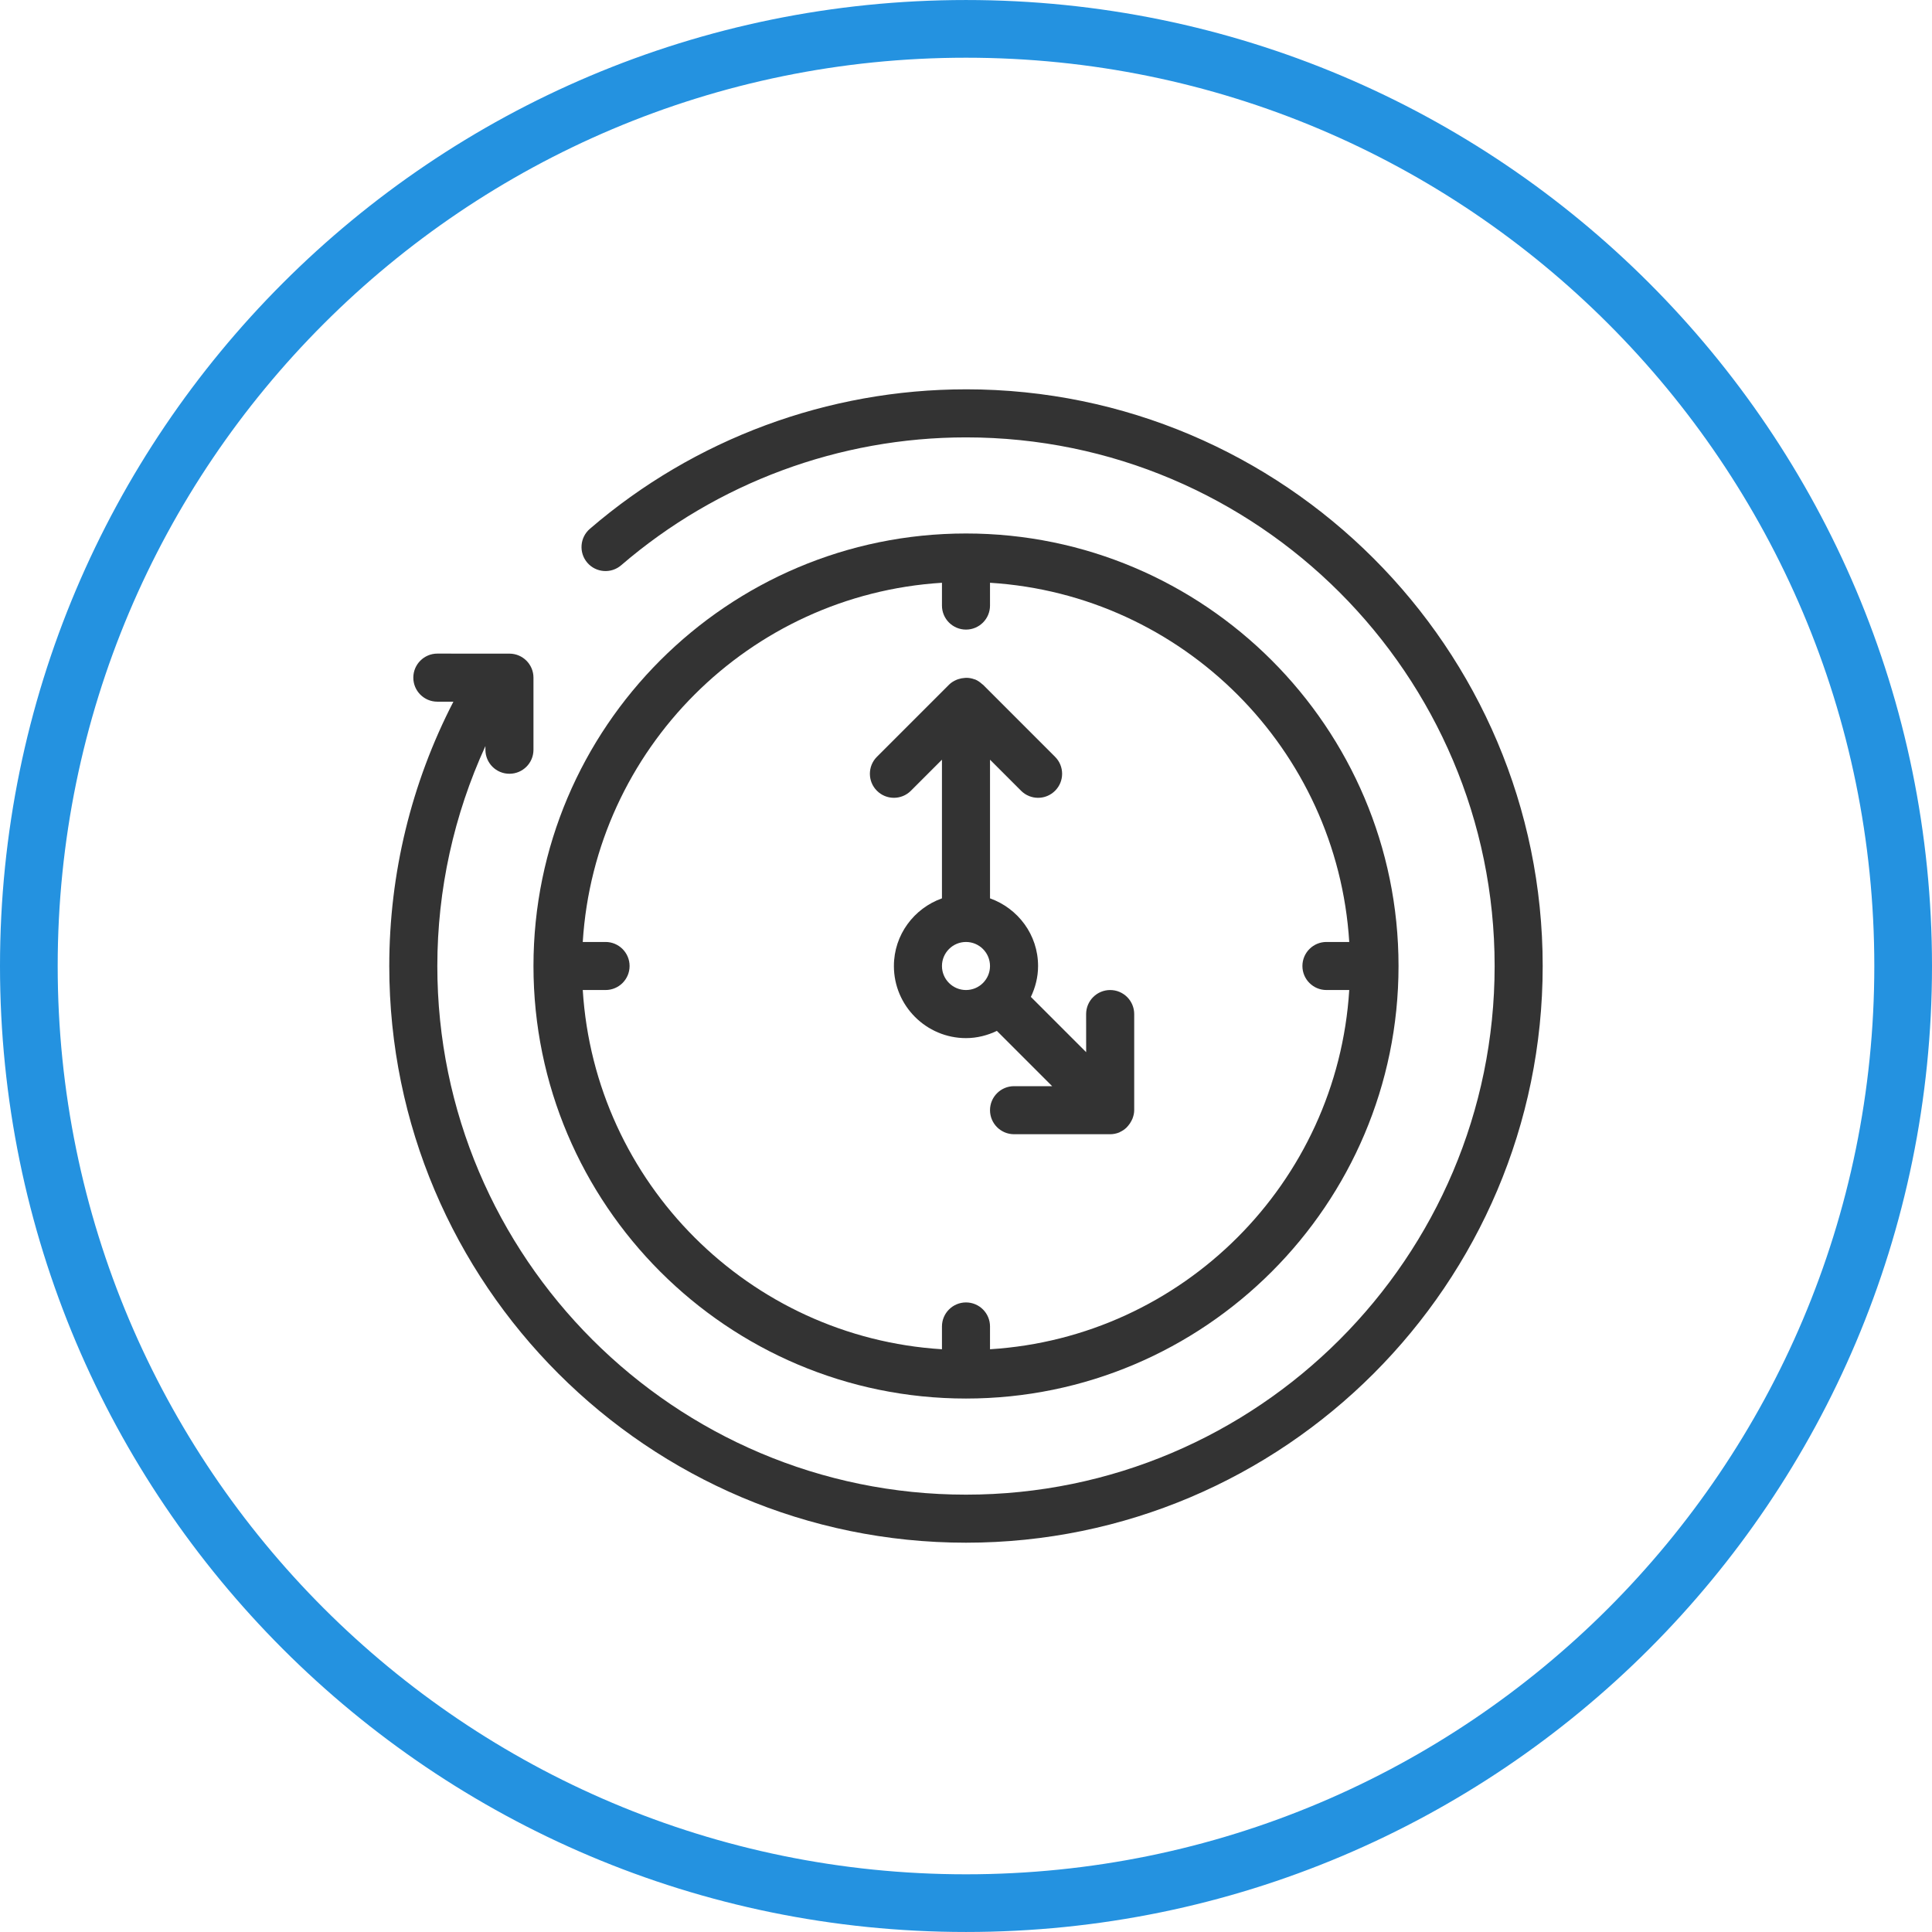
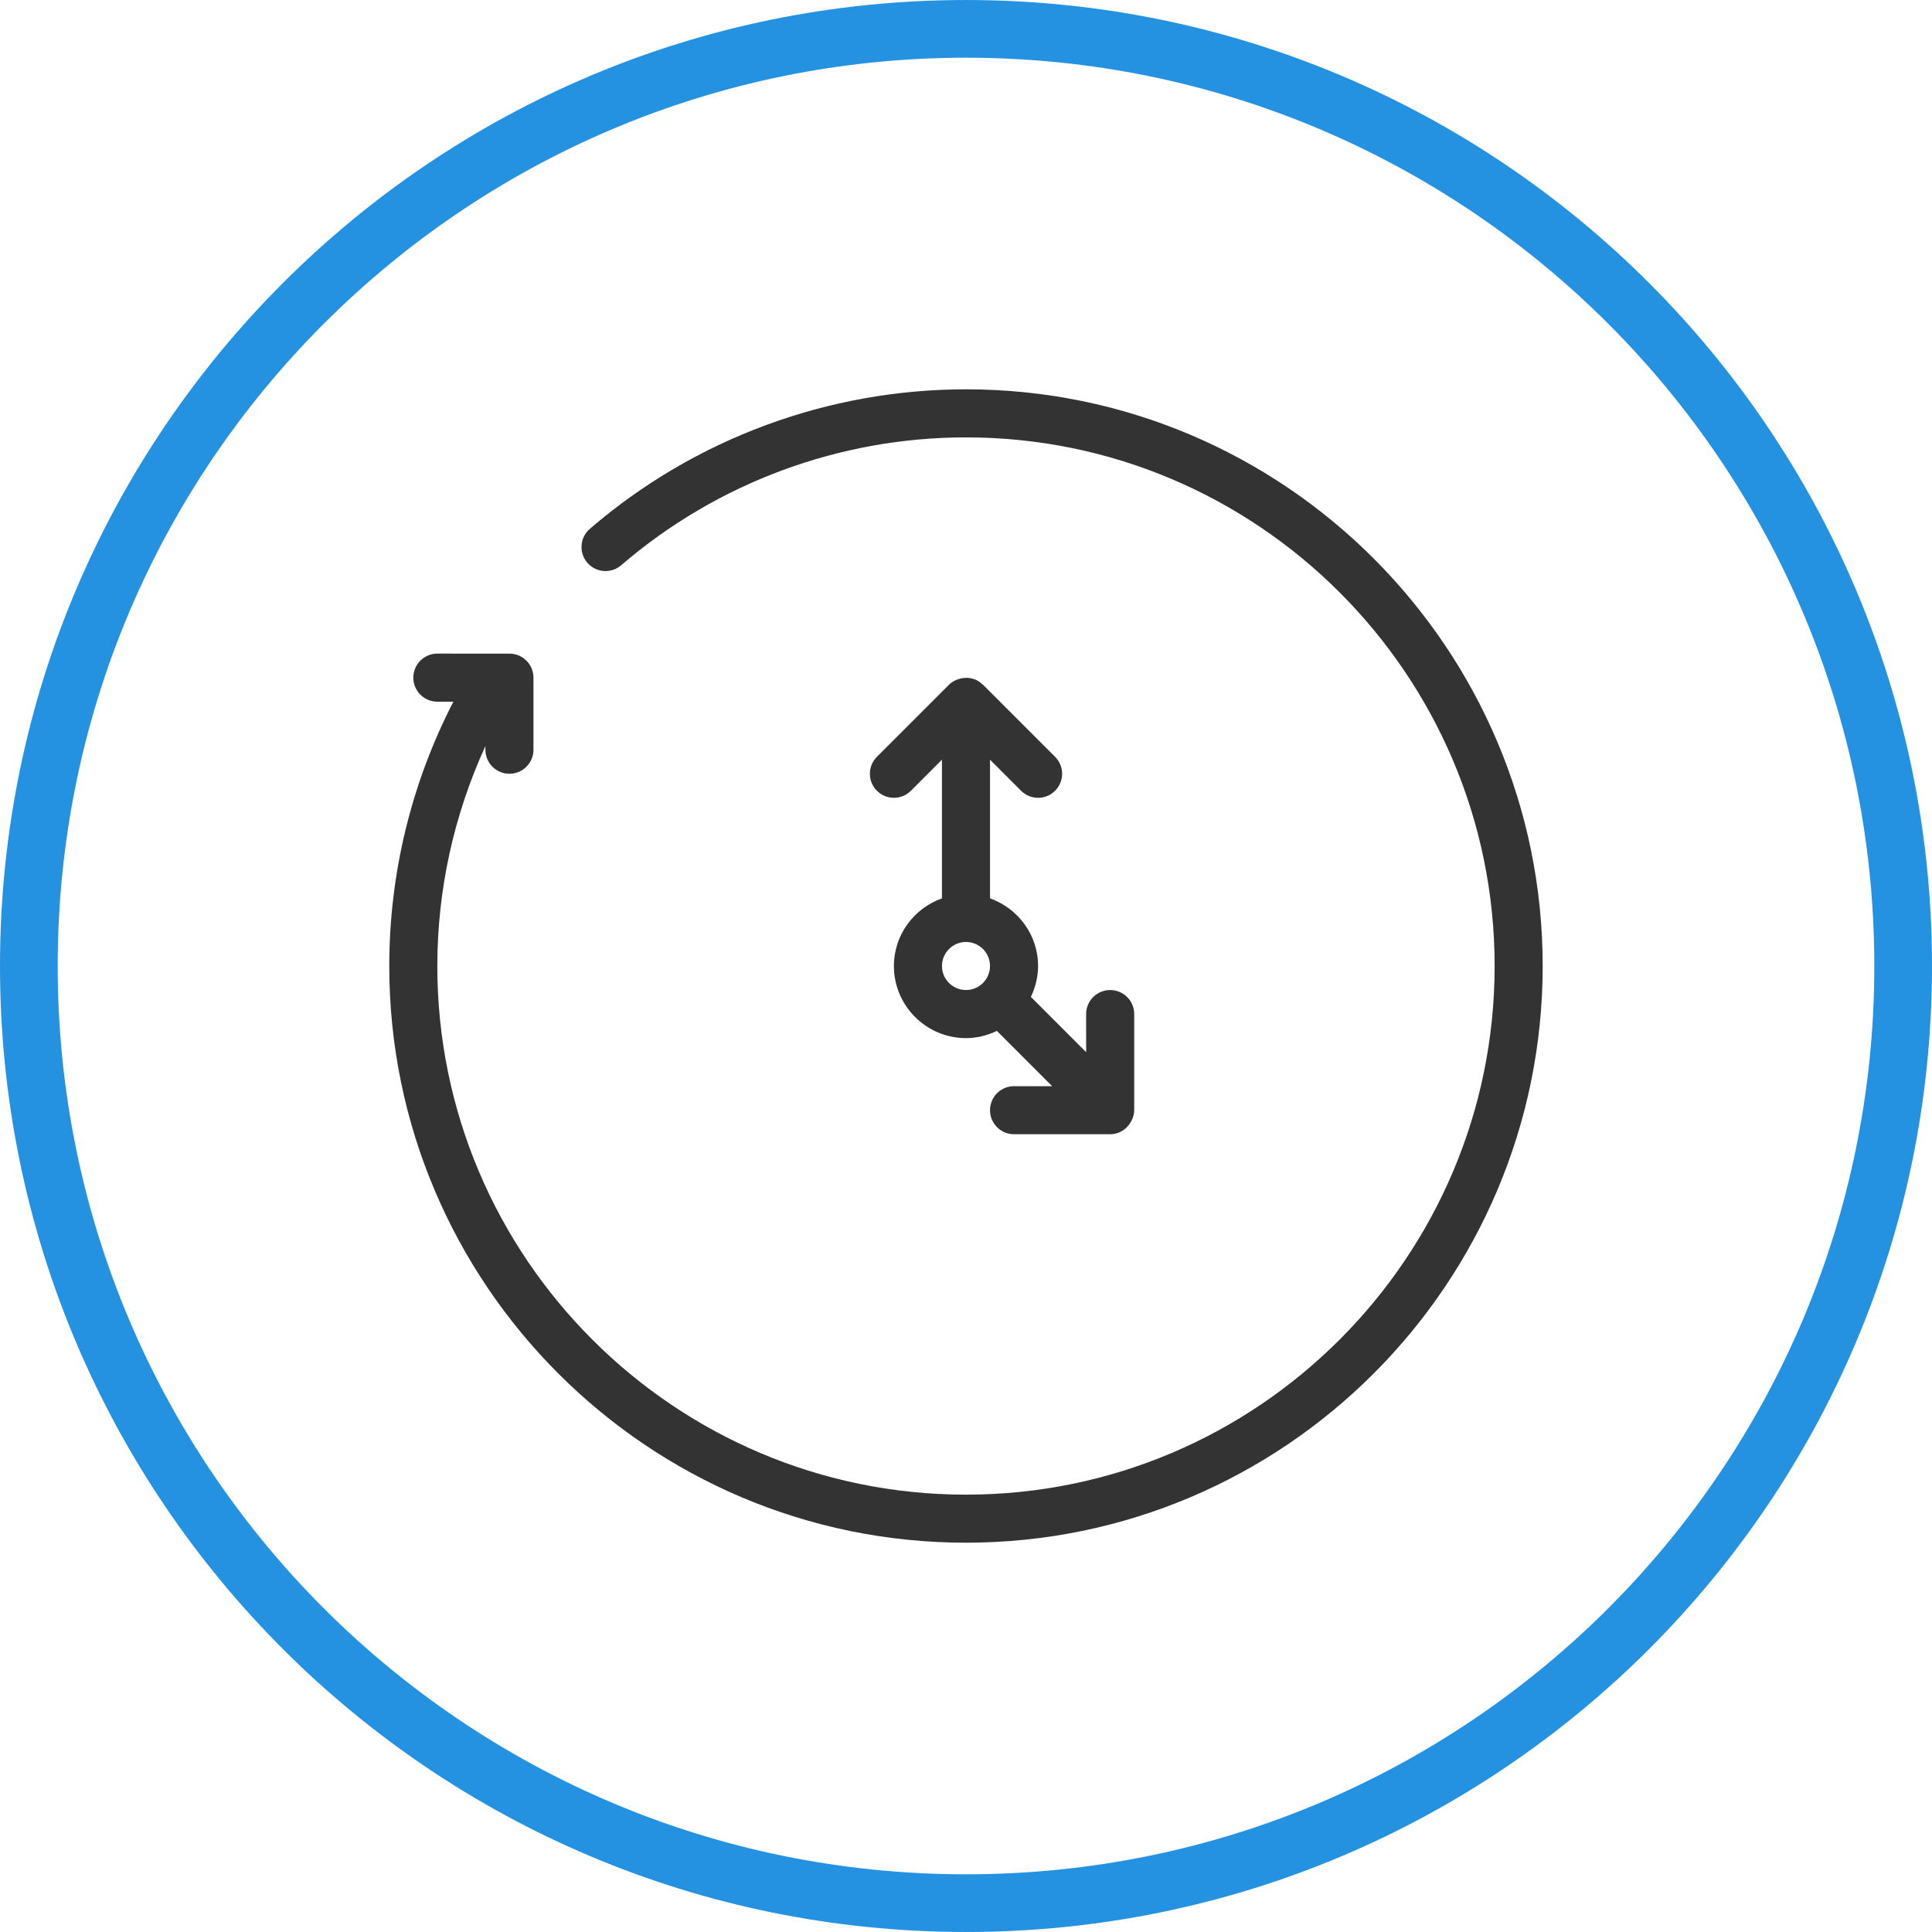
<svg xmlns="http://www.w3.org/2000/svg" xml:space="preserve" width="5.673mm" height="5.673mm" version="1.1" style="shape-rendering:geometricPrecision; text-rendering:geometricPrecision; image-rendering:optimizeQuality; fill-rule:evenodd; clip-rule:evenodd" viewBox="0 0 3243.36 3243.31">
  <defs>
    <style type="text/css"> .fil1 {fill:#333333} .fil0 {fill:#2492E0;fill-rule:nonzero} </style>
  </defs>
  <g id="Слой_x0020_1">
    <path class="fil0" d="M1621.68 0c447.84,0 853.32,181.58 1146.68,475 293.42,293.36 475,698.84 475,1146.68 0,447.79 -181.58,853.26 -474.94,1146.68 -293.42,293.36 -698.89,474.94 -1146.74,474.94 -447.84,0 -853.32,-181.58 -1146.74,-474.94 -293.36,-293.42 -474.94,-698.89 -474.94,-1146.68 0,-447.84 181.58,-853.32 475,-1146.68 293.36,-293.42 699.01,-475 1146.68,-475zm1078.19 543.5c-275.86,-275.92 -657.16,-446.64 -1078.19,-446.64 -421.03,0 -802.32,170.72 -1078.19,446.64 -275.92,275.86 -446.64,657.16 -446.64,1078.19 0,421.03 170.72,802.26 446.59,1078.19 275.92,275.86 657.21,446.59 1078.24,446.59 421.03,0 802.32,-170.72 1078.24,-446.59 275.86,-275.92 446.59,-657.16 446.59,-1078.19 0,-421.03 -170.72,-802.32 -446.64,-1078.19z" />
    <g id="_2169177543248">
      <path class="fil1" d="M1621.68 653.56c-231.78,0 -456.02,83.13 -631.43,234.18 -16.87,14.52 -18.81,40.02 -4.29,56.89 14.52,16.87 40.02,18.81 56.89,4.23 160.83,-138.42 366.37,-214.63 578.83,-214.63 489.35,0 887.45,398.1 887.45,887.45 0,489.35 -398.1,887.45 -887.45,887.45 -489.35,0 -887.51,-398.1 -887.51,-887.45 0,-128.24 27.96,-253.97 80.73,-369.23l0 6.17c0,22.3 18.01,40.31 40.31,40.31 22.3,0 40.36,-18.01 40.36,-40.31l0 -121.04c0,-22.24 -18.07,-40.31 -40.36,-40.31l-121.04 -0.06c-22.24,0 -40.31,18.12 -40.31,40.36 0,22.3 18.07,40.36 40.31,40.36l26.99 0c-70.55,136.59 -107.66,288.56 -107.66,443.73 0,533.83 434.35,968.13 968.18,968.13 533.83,0 968.13,-434.29 968.13,-968.13 0,-533.83 -434.29,-968.13 -968.13,-968.13z" />
-       <path class="fil1" d="M1581.32 978.3l0 38.25c0,22.3 18.07,40.36 40.36,40.36 22.3,0 40.31,-18.07 40.31,-40.36l0 -38.25c323.66,20.13 582.89,279.35 603.07,603.01l-38.31 0c-22.24,0 -40.31,18.07 -40.31,40.36 0,22.3 18.07,40.31 40.31,40.31l38.31 0c-20.18,323.72 -279.41,582.95 -603.07,603.07l0 -38.25c0,-22.3 -18.01,-40.36 -40.31,-40.36 -22.3,0 -40.36,18.07 -40.36,40.36l0 38.25c-323.66,-20.18 -582.89,-279.35 -603.01,-603.07l38.25 0c22.3,0 40.36,-18.01 40.36,-40.31 0,-22.3 -18.12,-40.36 -40.36,-40.36l-38.25 0c20.13,-323.66 279.35,-582.83 603.01,-603.01zm40.36 1369.49c400.39,0 726.11,-325.72 726.11,-726.11 0,-400.39 -325.78,-726.11 -726.11,-726.11 -400.39,0 -726.11,325.72 -726.11,726.11 0,400.39 325.72,726.11 726.11,726.11z" />
      <path class="fil1" d="M1621.68 1661.99c-22.24,0 -40.36,-18.07 -40.36,-40.31 0,-22.24 18.12,-40.36 40.36,-40.36 22.24,0 40.31,18.12 40.31,40.36 0,22.24 -18.07,40.31 -40.31,40.31zm-92.51 -334.52l52.14 -52.14 0 232.76c-46.83,16.75 -80.67,61.06 -80.67,113.6 0,66.72 54.32,121.04 121.04,121.04 18.64,0 36.13,-4.63 51.91,-12.18 0.11,0.06 0.11,0.23 0.23,0.34l92.51 92.51 -63.98 0c-22.3,0 -40.36,18.07 -40.36,40.31 0,22.3 18.07,40.36 40.36,40.36l161.34 0c5.2,0 10.41,-1.03 15.44,-3.09 0.06,0 0.11,-0.06 0.11,-0.06 0.34,-0.17 0.63,-0.4 0.91,-0.57 4.06,-1.83 7.6,-4.29 10.81,-7.26 0.97,-0.91 1.83,-2 2.74,-3.03 2.29,-2.57 4.12,-5.37 5.66,-8.4 0.63,-1.32 1.32,-2.52 1.83,-3.83 1.66,-4.46 2.86,-9.15 2.86,-14.12l0 -161.34c0,-22.3 -18.07,-40.36 -40.36,-40.36 -22.3,0 -40.36,18.12 -40.36,40.36l0.06 63.98 -92.51 -92.51c-0.11,-0.11 -0.29,-0.11 -0.34,-0.23 7.55,-15.78 12.12,-33.28 12.12,-51.91 0.06,-52.54 -33.79,-96.85 -80.67,-113.6l0 -232.76 52.14 52.14c7.89,7.89 18.24,11.84 28.53,11.84 10.35,0 20.64,-3.95 28.53,-11.84 15.78,-15.72 15.78,-41.28 0,-57l-120.98 -121.04c-0.4,-0.4 -0.91,-0.46 -1.26,-0.86 -3.49,-3.2 -7.32,-6 -11.84,-7.89 -0.06,0 -0.11,0 -0.11,-0.06 -0.4,-0.11 -0.74,-0.11 -1.14,-0.23 -4.12,-1.6 -8.4,-2.34 -12.69,-2.52 -1.37,-0.06 -2.69,0.17 -4.06,0.23 -3.43,0.23 -6.8,0.86 -10.06,1.94 -1.32,0.46 -2.63,0.8 -3.89,1.43 -4.35,1.94 -8.52,4.46 -12.01,7.95l-121.04 121.04c-15.72,15.72 -15.72,41.28 0,57 15.78,15.78 41.28,15.78 57.06,0z" />
    </g>
  </g>
</svg>